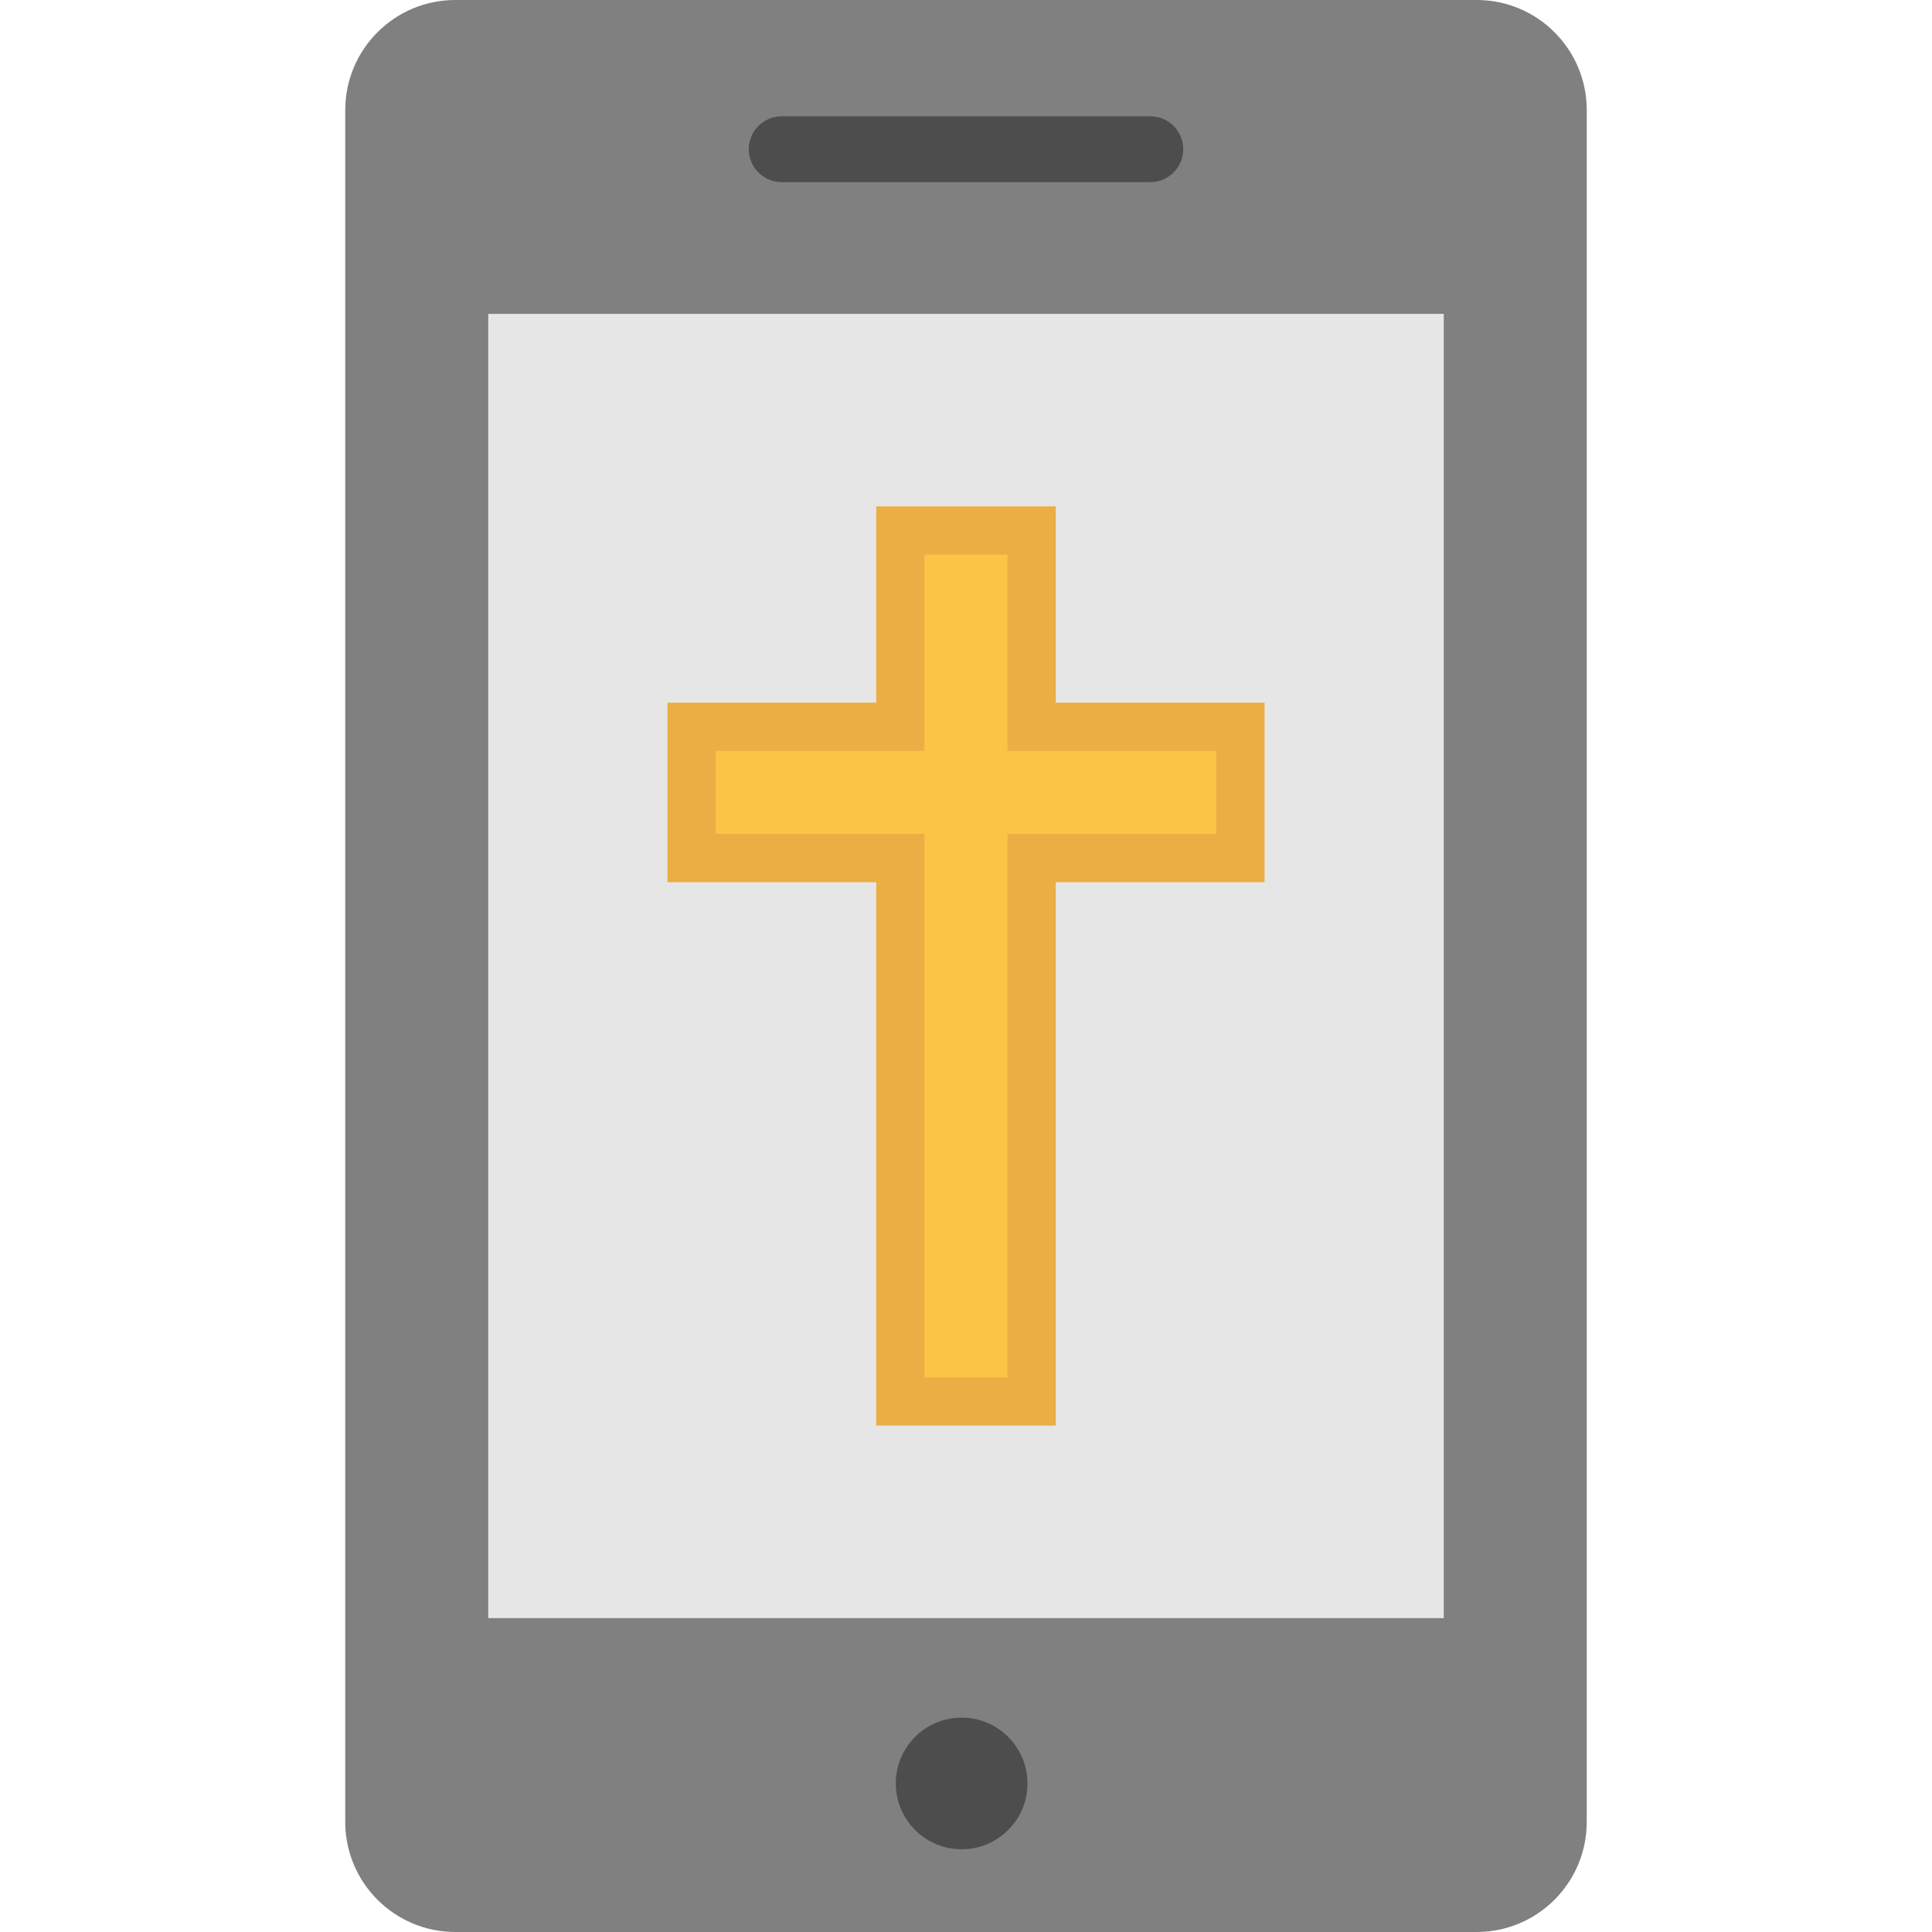
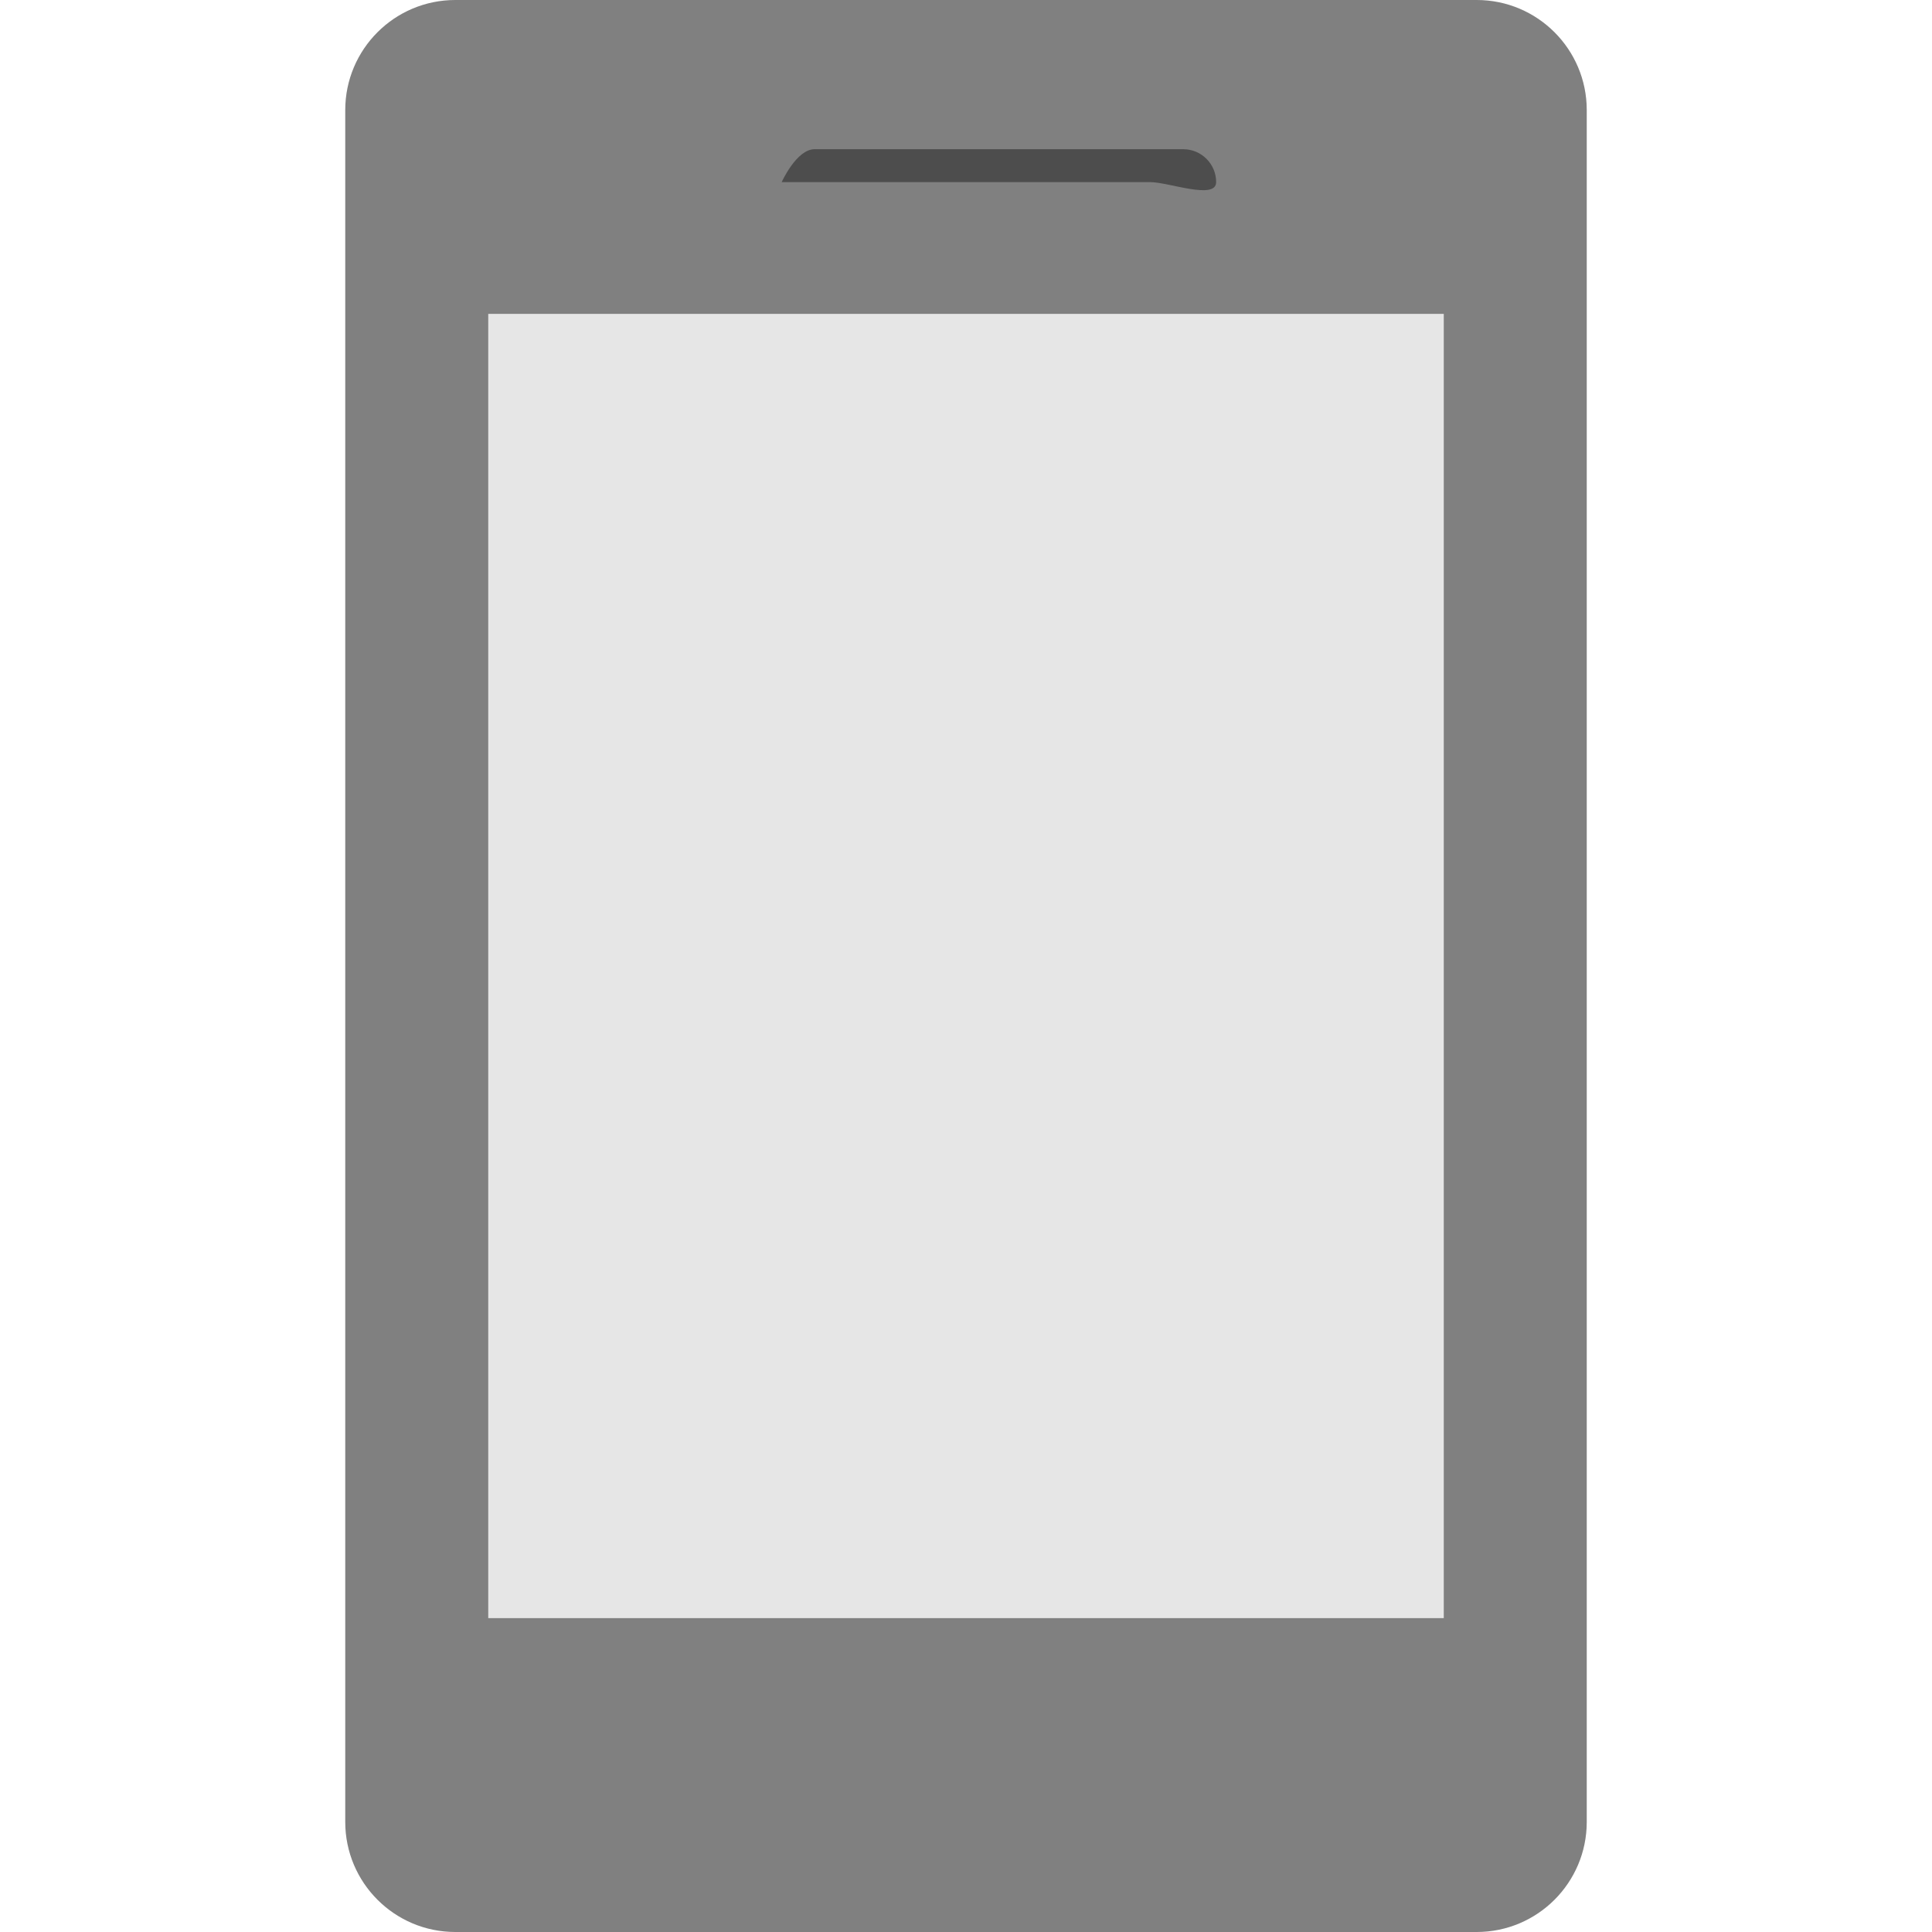
<svg xmlns="http://www.w3.org/2000/svg" version="1.1" id="Layer_1" viewBox="0 0 512.001 512.001" xml:space="preserve">
  <path style="fill:#808080;" d="M391.333,0H120.667c-16.112,0-29.172,13.061-29.172,29.172v453.656  c0,16.112,13.061,29.172,29.172,29.172h270.667c16.112,0,29.172-13.061,29.172-29.172V29.172C420.505,13.061,407.444,0,391.333,0z" />
  <rect x="129.388" y="83.18" style="fill:#E6E6E6;" width="253.227" height="345.642" />
-   <polygon style="fill:#EAAE44;" points="335.118,186.216 279.79,186.216 279.79,134.194 232.21,134.194 232.21,186.216   176.882,186.216 176.882,233.797 232.21,233.797 232.21,377.806 279.79,377.806 279.79,233.797 335.118,233.797 " />
-   <polygon style="fill:#FCC447;" points="245.004,365.012 245.004,221.003 189.676,221.003 189.676,199.009 245.004,199.009   245.004,146.988 266.996,146.988 266.996,199.009 322.324,199.009 322.324,221.003 266.996,221.003 266.996,365.012 " />
  <g>
-     <path style="fill:#4D4D4D;" d="M304.845,48.264h-97.69c-4.817,0-8.723-3.905-8.723-8.723s3.905-8.723,8.723-8.723h97.69   c4.817,0,8.723,3.905,8.723,8.723S309.662,48.264,304.845,48.264z" />
-     <circle style="fill:#4D4D4D;" cx="254.844" cy="472.634" r="17.446" />
+     <path style="fill:#4D4D4D;" d="M304.845,48.264h-97.69s3.905-8.723,8.723-8.723h97.69   c4.817,0,8.723,3.905,8.723,8.723S309.662,48.264,304.845,48.264z" />
  </g>
</svg>